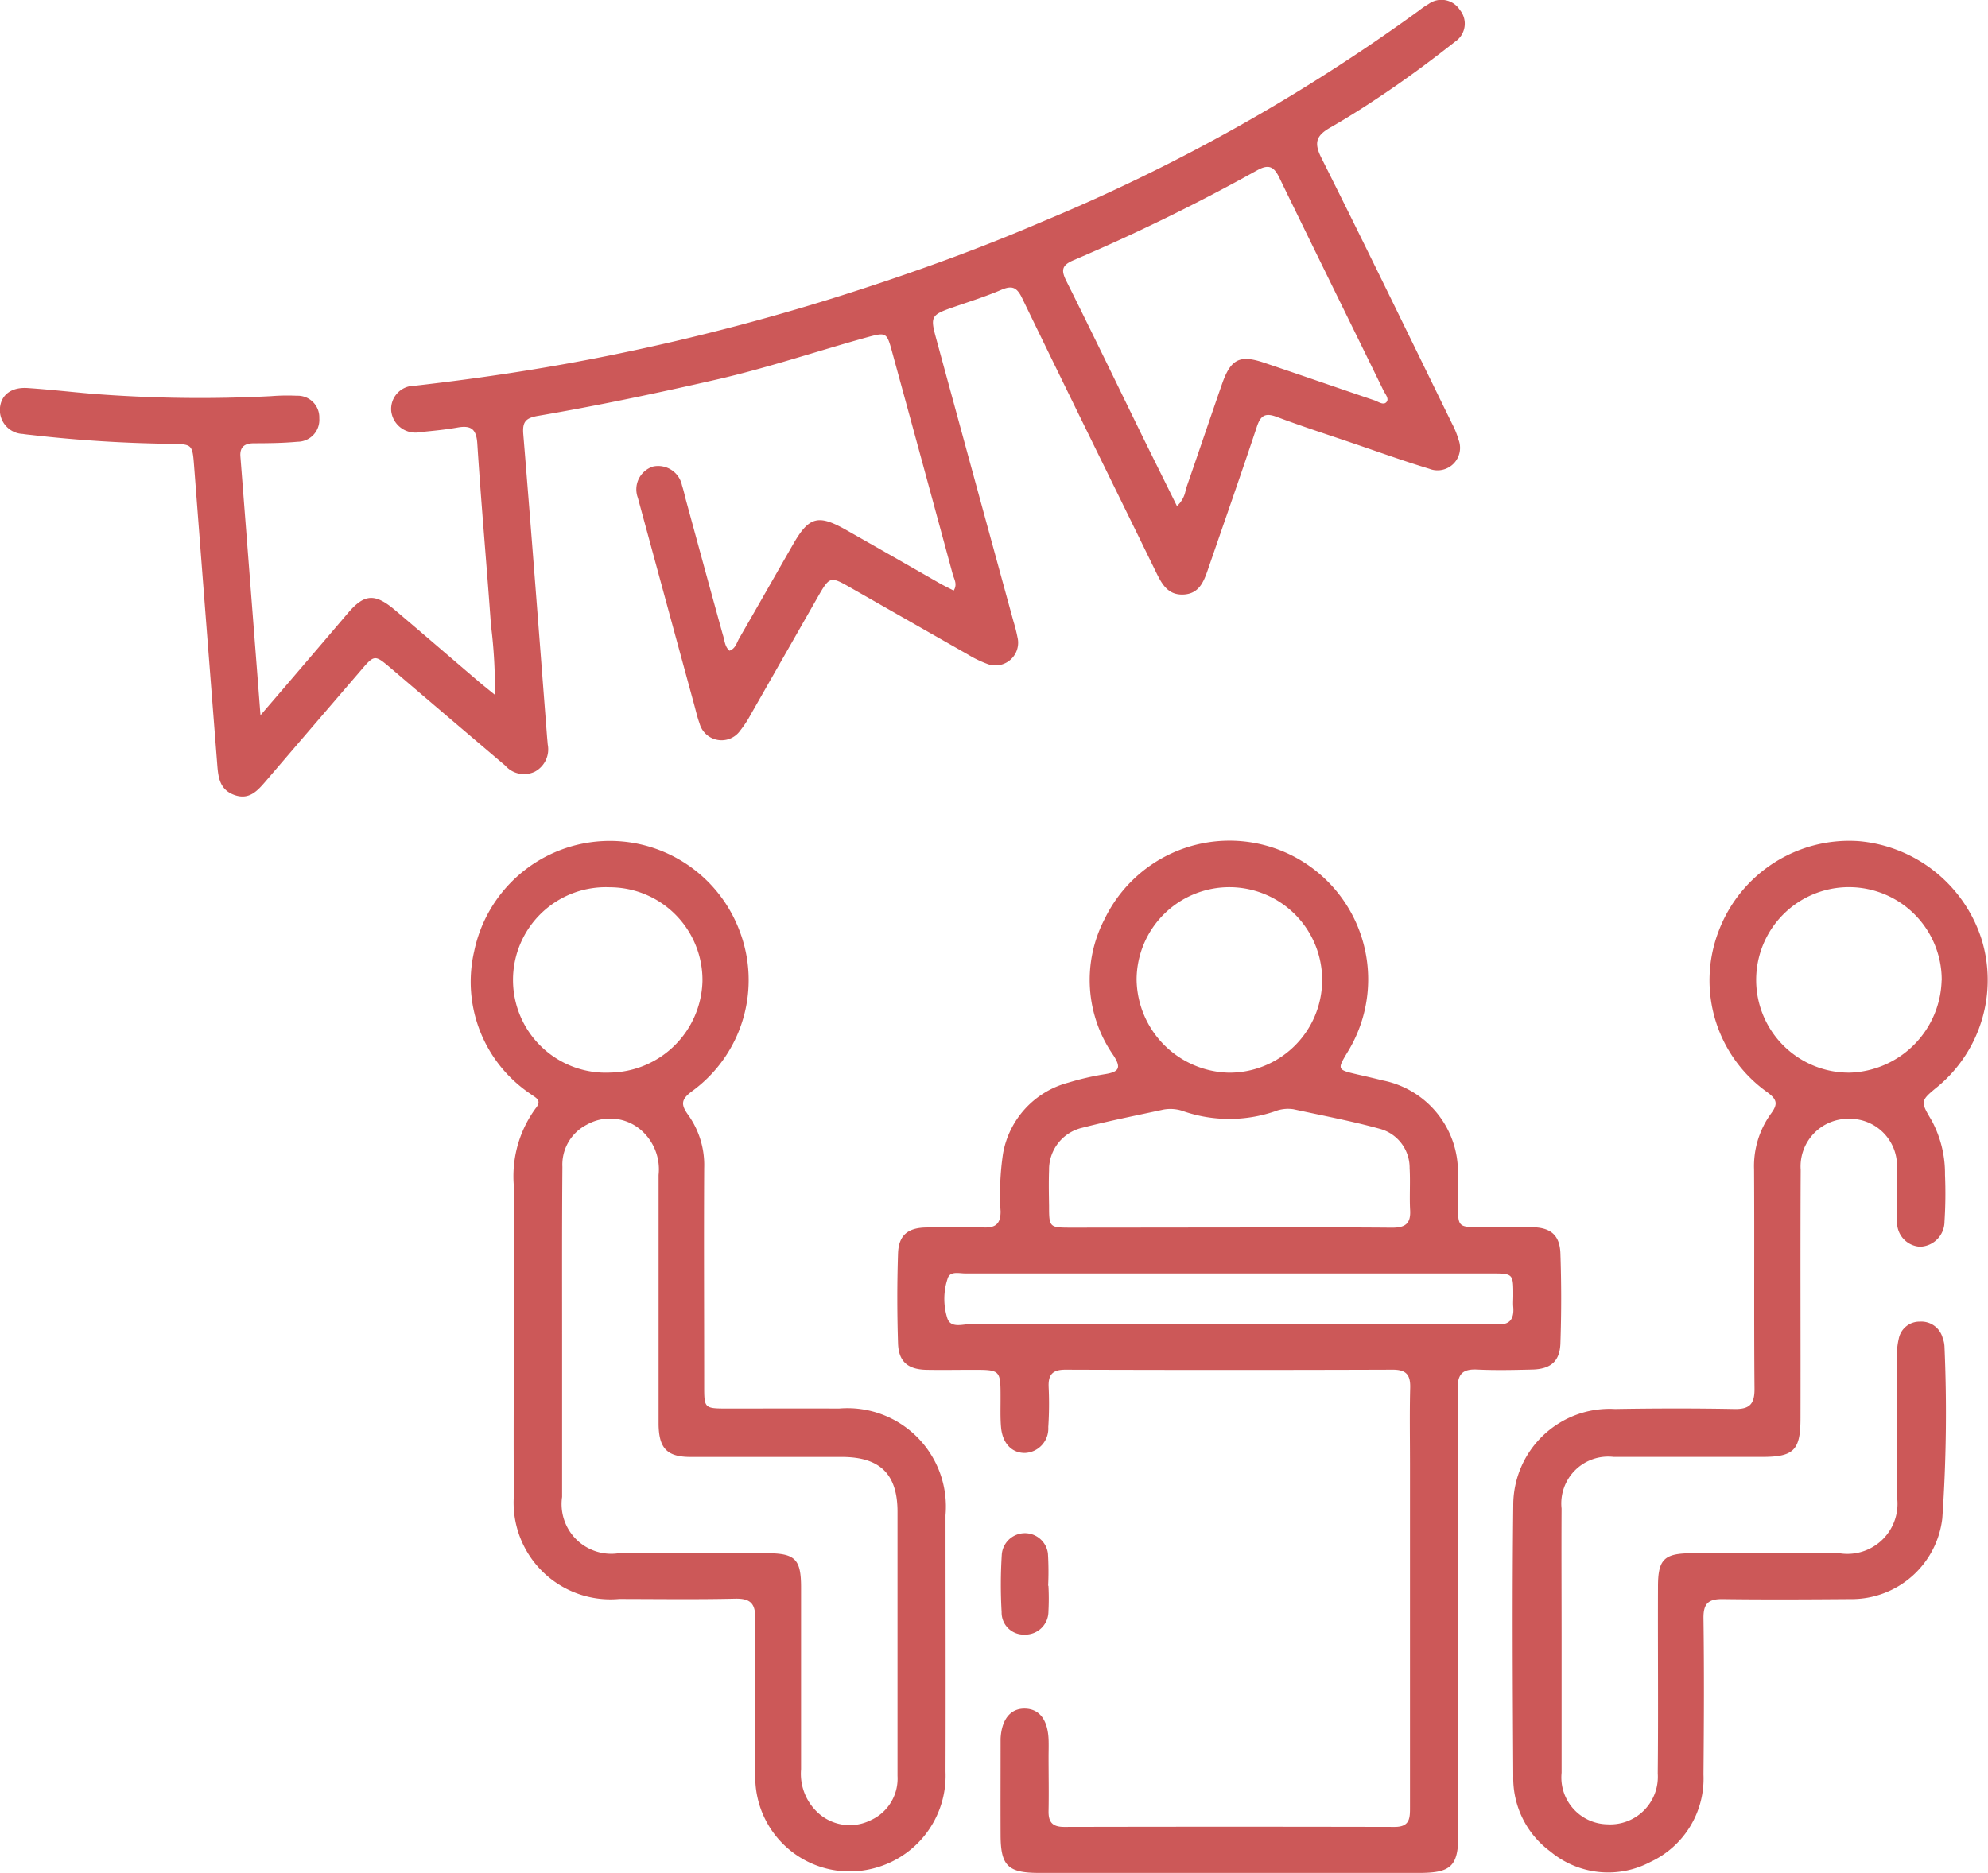
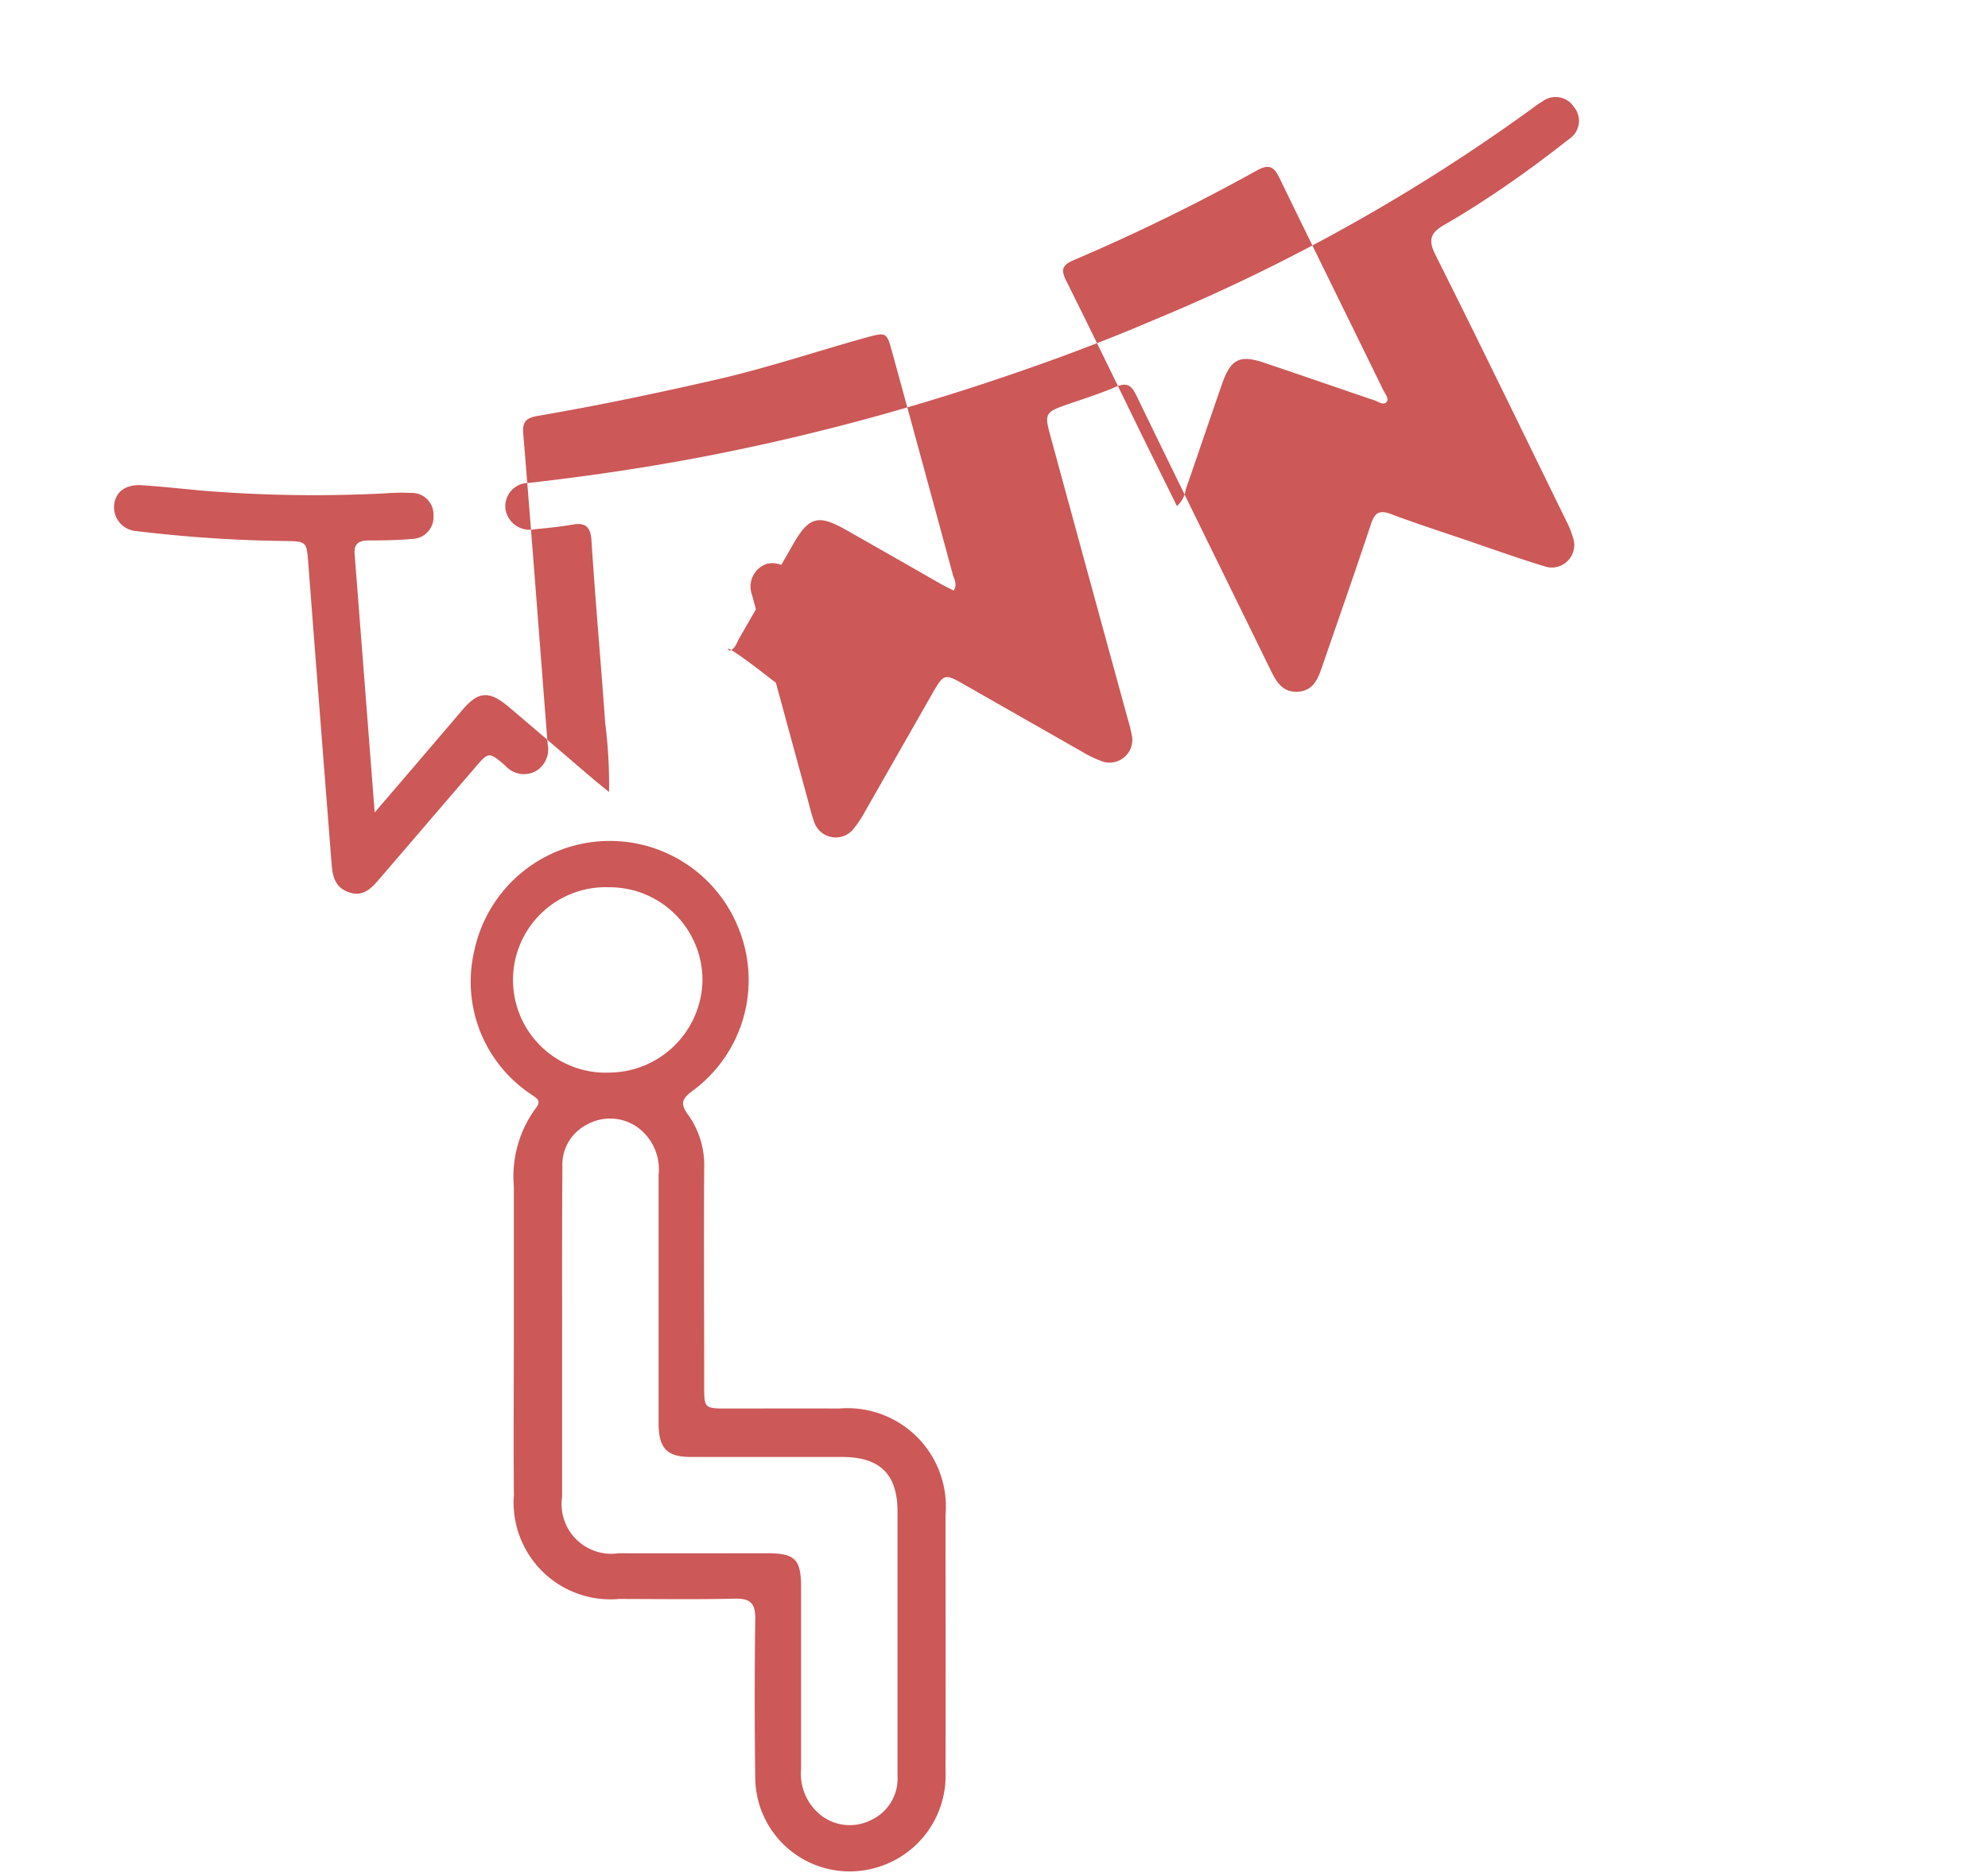
<svg xmlns="http://www.w3.org/2000/svg" width="60" height="56.542" viewBox="0 0 60 56.542">
  <g transform="translate(-519.784 -344.885)">
    <g transform="translate(534.002 370.267)">
-       <path d="M570.255,399.684q0,3.309,0,6.617c0,.964-.212,1.174-1.169,1.175H557.6c-.937,0-1.157-.213-1.161-1.133s0-1.817,0-2.725c0-.065,0-.13,0-.195.031-.586.3-.917.736-.908s.688.34.712.933c.007.178,0,.357,0,.535,0,.535.011,1.07,0,1.605-.01.34.1.5.471.5q4.987-.011,9.974,0c.47,0,.463-.279.463-.608q0-5.182,0-10.363c0-.762-.014-1.525.006-2.287.01-.391-.12-.547-.53-.546q-4.938.017-9.877,0c-.385,0-.52.149-.505.52a10.707,10.707,0,0,1-.011,1.215.736.736,0,0,1-.71.779c-.39,0-.672-.289-.715-.774-.026-.29-.014-.584-.015-.875,0-.86,0-.86-.838-.861-.47,0-.941.009-1.411,0-.55-.015-.827-.247-.845-.795-.029-.907-.03-1.816,0-2.723.02-.549.3-.77.851-.778.584-.009,1.168-.015,1.751,0,.353.01.493-.126.493-.483a8.309,8.309,0,0,1,.073-1.746,2.7,2.7,0,0,1,1.963-2.142,8.407,8.407,0,0,1,1.137-.262c.4-.068.475-.188.235-.56a3.98,3.98,0,0,1-.27-4.117,4.186,4.186,0,1,1,7.343,4c-.328.546-.328.546.3.692.253.058.505.116.757.179a2.818,2.818,0,0,1,2.266,2.792c.011.308,0,.616,0,.925,0,.711,0,.711.691.714.518,0,1.038-.006,1.557,0,.547.01.824.236.844.787.031.907.031,1.816,0,2.723-.019.545-.3.773-.853.786s-1.1.026-1.654,0c-.443-.023-.6.136-.594.584C570.264,395.144,570.255,397.414,570.255,399.684ZM563.3,387.992c1.653,0,3.305-.009,4.957.006.4,0,.565-.126.542-.532s.009-.843-.015-1.263a1.217,1.217,0,0,0-.909-1.193c-.858-.236-1.734-.4-2.6-.589a1.1,1.1,0,0,0-.573.069,4.254,4.254,0,0,1-2.721,0,1.168,1.168,0,0,0-.621-.059c-.823.178-1.65.342-2.465.552a1.294,1.294,0,0,0-.993,1.284c-.013.356-.006.712,0,1.069,0,.648.01.66.644.661Q560.923,387.995,563.3,387.992Zm.048,1.386q-3.988,0-7.975,0c-.186,0-.448-.077-.527.139a1.935,1.935,0,0,0-.019,1.2c.1.338.477.188.731.188q7.781.012,15.562.006c.1,0,.2-.009.292,0,.39.038.53-.153.5-.52-.01-.112,0-.227,0-.34,0-.67,0-.672-.682-.673Zm-.023-6.06a2.8,2.8,0,1,0-2.781-2.817A2.85,2.85,0,0,0,563.329,383.318Z" transform="translate(-540.458 -376.317)" fill="#cc5858" />
      <path d="M538.682,391.259c0-1.508,0-3.017,0-4.525a3.472,3.472,0,0,1,.657-2.337c.21-.255,0-.321-.153-.437a4.079,4.079,0,0,1-1.7-4.31,4.181,4.181,0,0,1,8-.636,4.15,4.15,0,0,1-1.421,4.861c-.334.246-.352.4-.119.72a2.6,2.6,0,0,1,.481,1.6c-.012,2.189,0,4.379,0,6.568,0,.692,0,.693.712.694,1.119,0,2.238-.006,3.358,0a2.972,2.972,0,0,1,3.214,3.222c0,2.579.008,5.158,0,7.737a2.888,2.888,0,0,1-2.226,2.936,2.848,2.848,0,0,1-3.516-2.723q-.033-2.408,0-4.817c.006-.463-.137-.625-.609-.615-1.167.027-2.335.01-3.5.009a2.922,2.922,0,0,1-3.176-3.134C538.669,394.47,538.683,392.864,538.682,391.259Zm1.457-.044h0q0,2.456,0,4.911a1.5,1.5,0,0,0,1.706,1.7c1.491.006,2.982,0,4.474,0,.852,0,1.031.178,1.032,1.022q0,2.747,0,5.5a1.6,1.6,0,0,0,.547,1.345,1.416,1.416,0,0,0,1.557.191,1.377,1.377,0,0,0,.807-1.336q0-3.988,0-7.974c0-1.135-.527-1.652-1.672-1.655-1.524,0-3.048,0-4.571,0-.711,0-.956-.259-.968-.975,0-.145,0-.292,0-.438q0-3.549,0-7.1a1.569,1.569,0,0,0-.6-1.412,1.427,1.427,0,0,0-1.563-.108,1.356,1.356,0,0,0-.74,1.278C540.134,387.843,540.139,389.529,540.139,391.215Zm1.454-7.9a2.834,2.834,0,0,0,2.782-2.759,2.8,2.8,0,0,0-2.795-2.835,2.8,2.8,0,1,0,.013,5.594Z" transform="translate(-537.392 -376.317)" fill="#cc5858" />
-       <path d="M577.8,400.464c0,1.329,0,2.659,0,3.989a1.414,1.414,0,0,0,1.379,1.556,1.438,1.438,0,0,0,1.523-1.533c.019-1.882,0-3.762.007-5.644,0-.82.185-1,1-1.006,1.492,0,2.984,0,4.475,0a1.513,1.513,0,0,0,1.737-1.721c0-1.395,0-2.789,0-4.184a2.147,2.147,0,0,1,.056-.577.637.637,0,0,1,.632-.51.668.668,0,0,1,.694.5.812.812,0,0,1,.052.237,46.113,46.113,0,0,1-.065,5.2,2.756,2.756,0,0,1-2.771,2.439c-1.281.01-2.562.017-3.843,0-.436-.007-.6.123-.594.579.022,1.573.014,3.146,0,4.719a2.774,2.774,0,0,1-1.6,2.636,2.72,2.72,0,0,1-3.019-.313,2.748,2.748,0,0,1-1.122-2.274c-.016-2.725-.031-5.449,0-8.173a2.909,2.909,0,0,1,3.071-2.913c1.2-.02,2.4-.023,3.6,0,.471.01.615-.155.61-.617-.019-2.205,0-4.411-.013-6.617a2.7,2.7,0,0,1,.514-1.688c.223-.3.165-.434-.123-.646a4.142,4.142,0,0,1-1.464-4.848,4.21,4.21,0,0,1,4.235-2.726,4.283,4.283,0,0,1,3.7,2.948,4.185,4.185,0,0,1-1.3,4.445c-.549.449-.552.451-.2,1.043a3.375,3.375,0,0,1,.4,1.636,13.261,13.261,0,0,1-.015,1.41.762.762,0,0,1-.74.761.735.735,0,0,1-.689-.795c-.018-.5,0-1.005-.01-1.508a1.423,1.423,0,0,0-1.434-1.559,1.439,1.439,0,0,0-1.467,1.543c-.014,2.5,0,4.994-.006,7.492,0,.975-.2,1.172-1.163,1.173-1.492,0-2.984,0-4.475,0a1.415,1.415,0,0,0-1.573,1.559C577.792,397.8,577.8,399.134,577.8,400.464Zm11.472-19.93a2.8,2.8,0,1,0-2.767,2.783A2.862,2.862,0,0,0,589.269,380.534Z" transform="translate(-544.887 -376.317)" fill="#cc5858" />
-       <path d="M558.626,403.776a7.324,7.324,0,0,1,0,.777.7.7,0,0,1-.727.7.666.666,0,0,1-.686-.682,14.477,14.477,0,0,1,.006-1.747.7.7,0,0,1,1.392-.014,9.027,9.027,0,0,1,.006.97Z" transform="translate(-541.201 -381.288)" fill="#cc5858" />
    </g>
-     <path d="M541.8,364.529c.182-.061.216-.237.292-.369.544-.942,1.08-1.887,1.621-2.83.49-.857.763-.929,1.637-.43q1.4.795,2.79,1.592c.138.078.282.147.427.222.12-.192.013-.342-.027-.487q-.91-3.359-1.83-6.715c-.164-.6-.177-.6-.766-.442-1.514.42-3,.923-4.539,1.275-1.786.409-3.577.785-5.382,1.094-.373.065-.477.178-.445.559.251,3.038.48,6.078.716,9.118.006.081.015.162.021.242a.765.765,0,0,1-.389.823.752.752,0,0,1-.891-.182q-1.725-1.464-3.446-2.934c-.5-.423-.5-.426-.931.079q-1.428,1.661-2.853,3.324c-.249.289-.5.577-.946.417s-.487-.532-.517-.911q-.354-4.511-.7-9.022c-.051-.654-.051-.657-.705-.669a40.756,40.756,0,0,1-4.174-.263c-.1-.011-.195-.019-.29-.035a.721.721,0,0,1-.69-.785c.036-.4.352-.637.846-.6.631.042,1.26.114,1.89.169a41.672,41.672,0,0,0,5.445.076,6.107,6.107,0,0,1,.778-.013.652.652,0,0,1,.679.68.66.66,0,0,1-.657.709c-.435.04-.875.045-1.312.046-.283,0-.434.107-.412.4.2,2.566.4,5.133.606,7.811.375-.437.678-.788.979-1.141q.823-.961,1.643-1.924c.505-.6.823-.629,1.433-.114.855.722,1.7,1.454,2.553,2.181.132.112.27.22.466.38a15.041,15.041,0,0,0-.118-2.1c-.129-1.827-.295-3.653-.412-5.481-.028-.449-.195-.56-.6-.487-.367.065-.739.1-1.11.136a.736.736,0,0,1-.887-.623.7.7,0,0,1,.7-.774c2.014-.229,4.017-.531,6-.937a67.738,67.738,0,0,0,7.333-1.93c1.9-.615,3.772-1.294,5.6-2.08a55.478,55.478,0,0,0,11.389-6.383,2.339,2.339,0,0,1,.281-.192.66.66,0,0,1,.947.174.652.652,0,0,1-.134.954c-.6.471-1.209.93-1.836,1.363s-1.267.85-1.927,1.228c-.415.237-.523.44-.287.912,1.337,2.666,2.637,5.352,3.948,8.032a2.634,2.634,0,0,1,.2.493.68.68,0,0,1-.883.873c-.791-.24-1.57-.522-2.353-.788-.753-.256-1.509-.5-2.253-.78-.341-.128-.485-.051-.6.295-.48,1.447-.986,2.885-1.482,4.327-.125.363-.268.717-.729.741-.48.025-.661-.325-.838-.687-1.345-2.754-2.7-5.5-4.036-8.261-.157-.325-.3-.391-.627-.251-.491.21-1,.368-1.508.545-.6.21-.636.277-.472.879q1.171,4.3,2.347,8.591a4.442,4.442,0,0,1,.119.472.686.686,0,0,1-.929.8,3.319,3.319,0,0,1-.567-.277q-1.756-1-3.509-2c-.655-.375-.656-.374-1.042.3q-1,1.754-2,3.507a3.287,3.287,0,0,1-.319.487.688.688,0,0,1-1.23-.219c-.068-.182-.109-.374-.161-.561q-.852-3.123-1.7-6.246a.724.724,0,0,1,.455-.942.735.735,0,0,1,.878.57c.04.124.071.25.1.375.376,1.377.75,2.755,1.131,4.13C541.656,364.209,541.652,364.4,541.8,364.529Zm13.5-4.362a.827.827,0,0,0,.272-.509c.368-1.057.724-2.118,1.092-3.175.265-.76.533-.9,1.286-.643,1.107.372,2.209.756,3.316,1.131.118.04.268.157.361.055s-.035-.242-.089-.353c-1.047-2.142-2.1-4.278-3.142-6.423-.161-.332-.316-.42-.669-.224a59.2,59.2,0,0,1-5.545,2.716c-.352.149-.377.3-.218.619.774,1.552,1.528,3.115,2.289,4.673C554.6,358.74,554.952,359.445,555.307,360.166Z" transform="translate(0 0)" fill="#cc5858" />
+     <path d="M541.8,364.529c.182-.061.216-.237.292-.369.544-.942,1.08-1.887,1.621-2.83.49-.857.763-.929,1.637-.43q1.4.795,2.79,1.592c.138.078.282.147.427.222.12-.192.013-.342-.027-.487q-.91-3.359-1.83-6.715c-.164-.6-.177-.6-.766-.442-1.514.42-3,.923-4.539,1.275-1.786.409-3.577.785-5.382,1.094-.373.065-.477.178-.445.559.251,3.038.48,6.078.716,9.118.006.081.015.162.021.242a.765.765,0,0,1-.389.823.752.752,0,0,1-.891-.182c-.5-.423-.5-.426-.931.079q-1.428,1.661-2.853,3.324c-.249.289-.5.577-.946.417s-.487-.532-.517-.911q-.354-4.511-.7-9.022c-.051-.654-.051-.657-.705-.669a40.756,40.756,0,0,1-4.174-.263c-.1-.011-.195-.019-.29-.035a.721.721,0,0,1-.69-.785c.036-.4.352-.637.846-.6.631.042,1.26.114,1.89.169a41.672,41.672,0,0,0,5.445.076,6.107,6.107,0,0,1,.778-.013.652.652,0,0,1,.679.68.66.66,0,0,1-.657.709c-.435.04-.875.045-1.312.046-.283,0-.434.107-.412.4.2,2.566.4,5.133.606,7.811.375-.437.678-.788.979-1.141q.823-.961,1.643-1.924c.505-.6.823-.629,1.433-.114.855.722,1.7,1.454,2.553,2.181.132.112.27.22.466.38a15.041,15.041,0,0,0-.118-2.1c-.129-1.827-.295-3.653-.412-5.481-.028-.449-.195-.56-.6-.487-.367.065-.739.1-1.11.136a.736.736,0,0,1-.887-.623.7.7,0,0,1,.7-.774c2.014-.229,4.017-.531,6-.937a67.738,67.738,0,0,0,7.333-1.93c1.9-.615,3.772-1.294,5.6-2.08a55.478,55.478,0,0,0,11.389-6.383,2.339,2.339,0,0,1,.281-.192.66.66,0,0,1,.947.174.652.652,0,0,1-.134.954c-.6.471-1.209.93-1.836,1.363s-1.267.85-1.927,1.228c-.415.237-.523.44-.287.912,1.337,2.666,2.637,5.352,3.948,8.032a2.634,2.634,0,0,1,.2.493.68.68,0,0,1-.883.873c-.791-.24-1.57-.522-2.353-.788-.753-.256-1.509-.5-2.253-.78-.341-.128-.485-.051-.6.295-.48,1.447-.986,2.885-1.482,4.327-.125.363-.268.717-.729.741-.48.025-.661-.325-.838-.687-1.345-2.754-2.7-5.5-4.036-8.261-.157-.325-.3-.391-.627-.251-.491.21-1,.368-1.508.545-.6.21-.636.277-.472.879q1.171,4.3,2.347,8.591a4.442,4.442,0,0,1,.119.472.686.686,0,0,1-.929.8,3.319,3.319,0,0,1-.567-.277q-1.756-1-3.509-2c-.655-.375-.656-.374-1.042.3q-1,1.754-2,3.507a3.287,3.287,0,0,1-.319.487.688.688,0,0,1-1.23-.219c-.068-.182-.109-.374-.161-.561q-.852-3.123-1.7-6.246a.724.724,0,0,1,.455-.942.735.735,0,0,1,.878.57c.04.124.071.25.1.375.376,1.377.75,2.755,1.131,4.13C541.656,364.209,541.652,364.4,541.8,364.529Zm13.5-4.362a.827.827,0,0,0,.272-.509c.368-1.057.724-2.118,1.092-3.175.265-.76.533-.9,1.286-.643,1.107.372,2.209.756,3.316,1.131.118.04.268.157.361.055s-.035-.242-.089-.353c-1.047-2.142-2.1-4.278-3.142-6.423-.161-.332-.316-.42-.669-.224a59.2,59.2,0,0,1-5.545,2.716c-.352.149-.377.3-.218.619.774,1.552,1.528,3.115,2.289,4.673C554.6,358.74,554.952,359.445,555.307,360.166Z" transform="translate(0 0)" fill="#cc5858" />
  </g>
</svg>